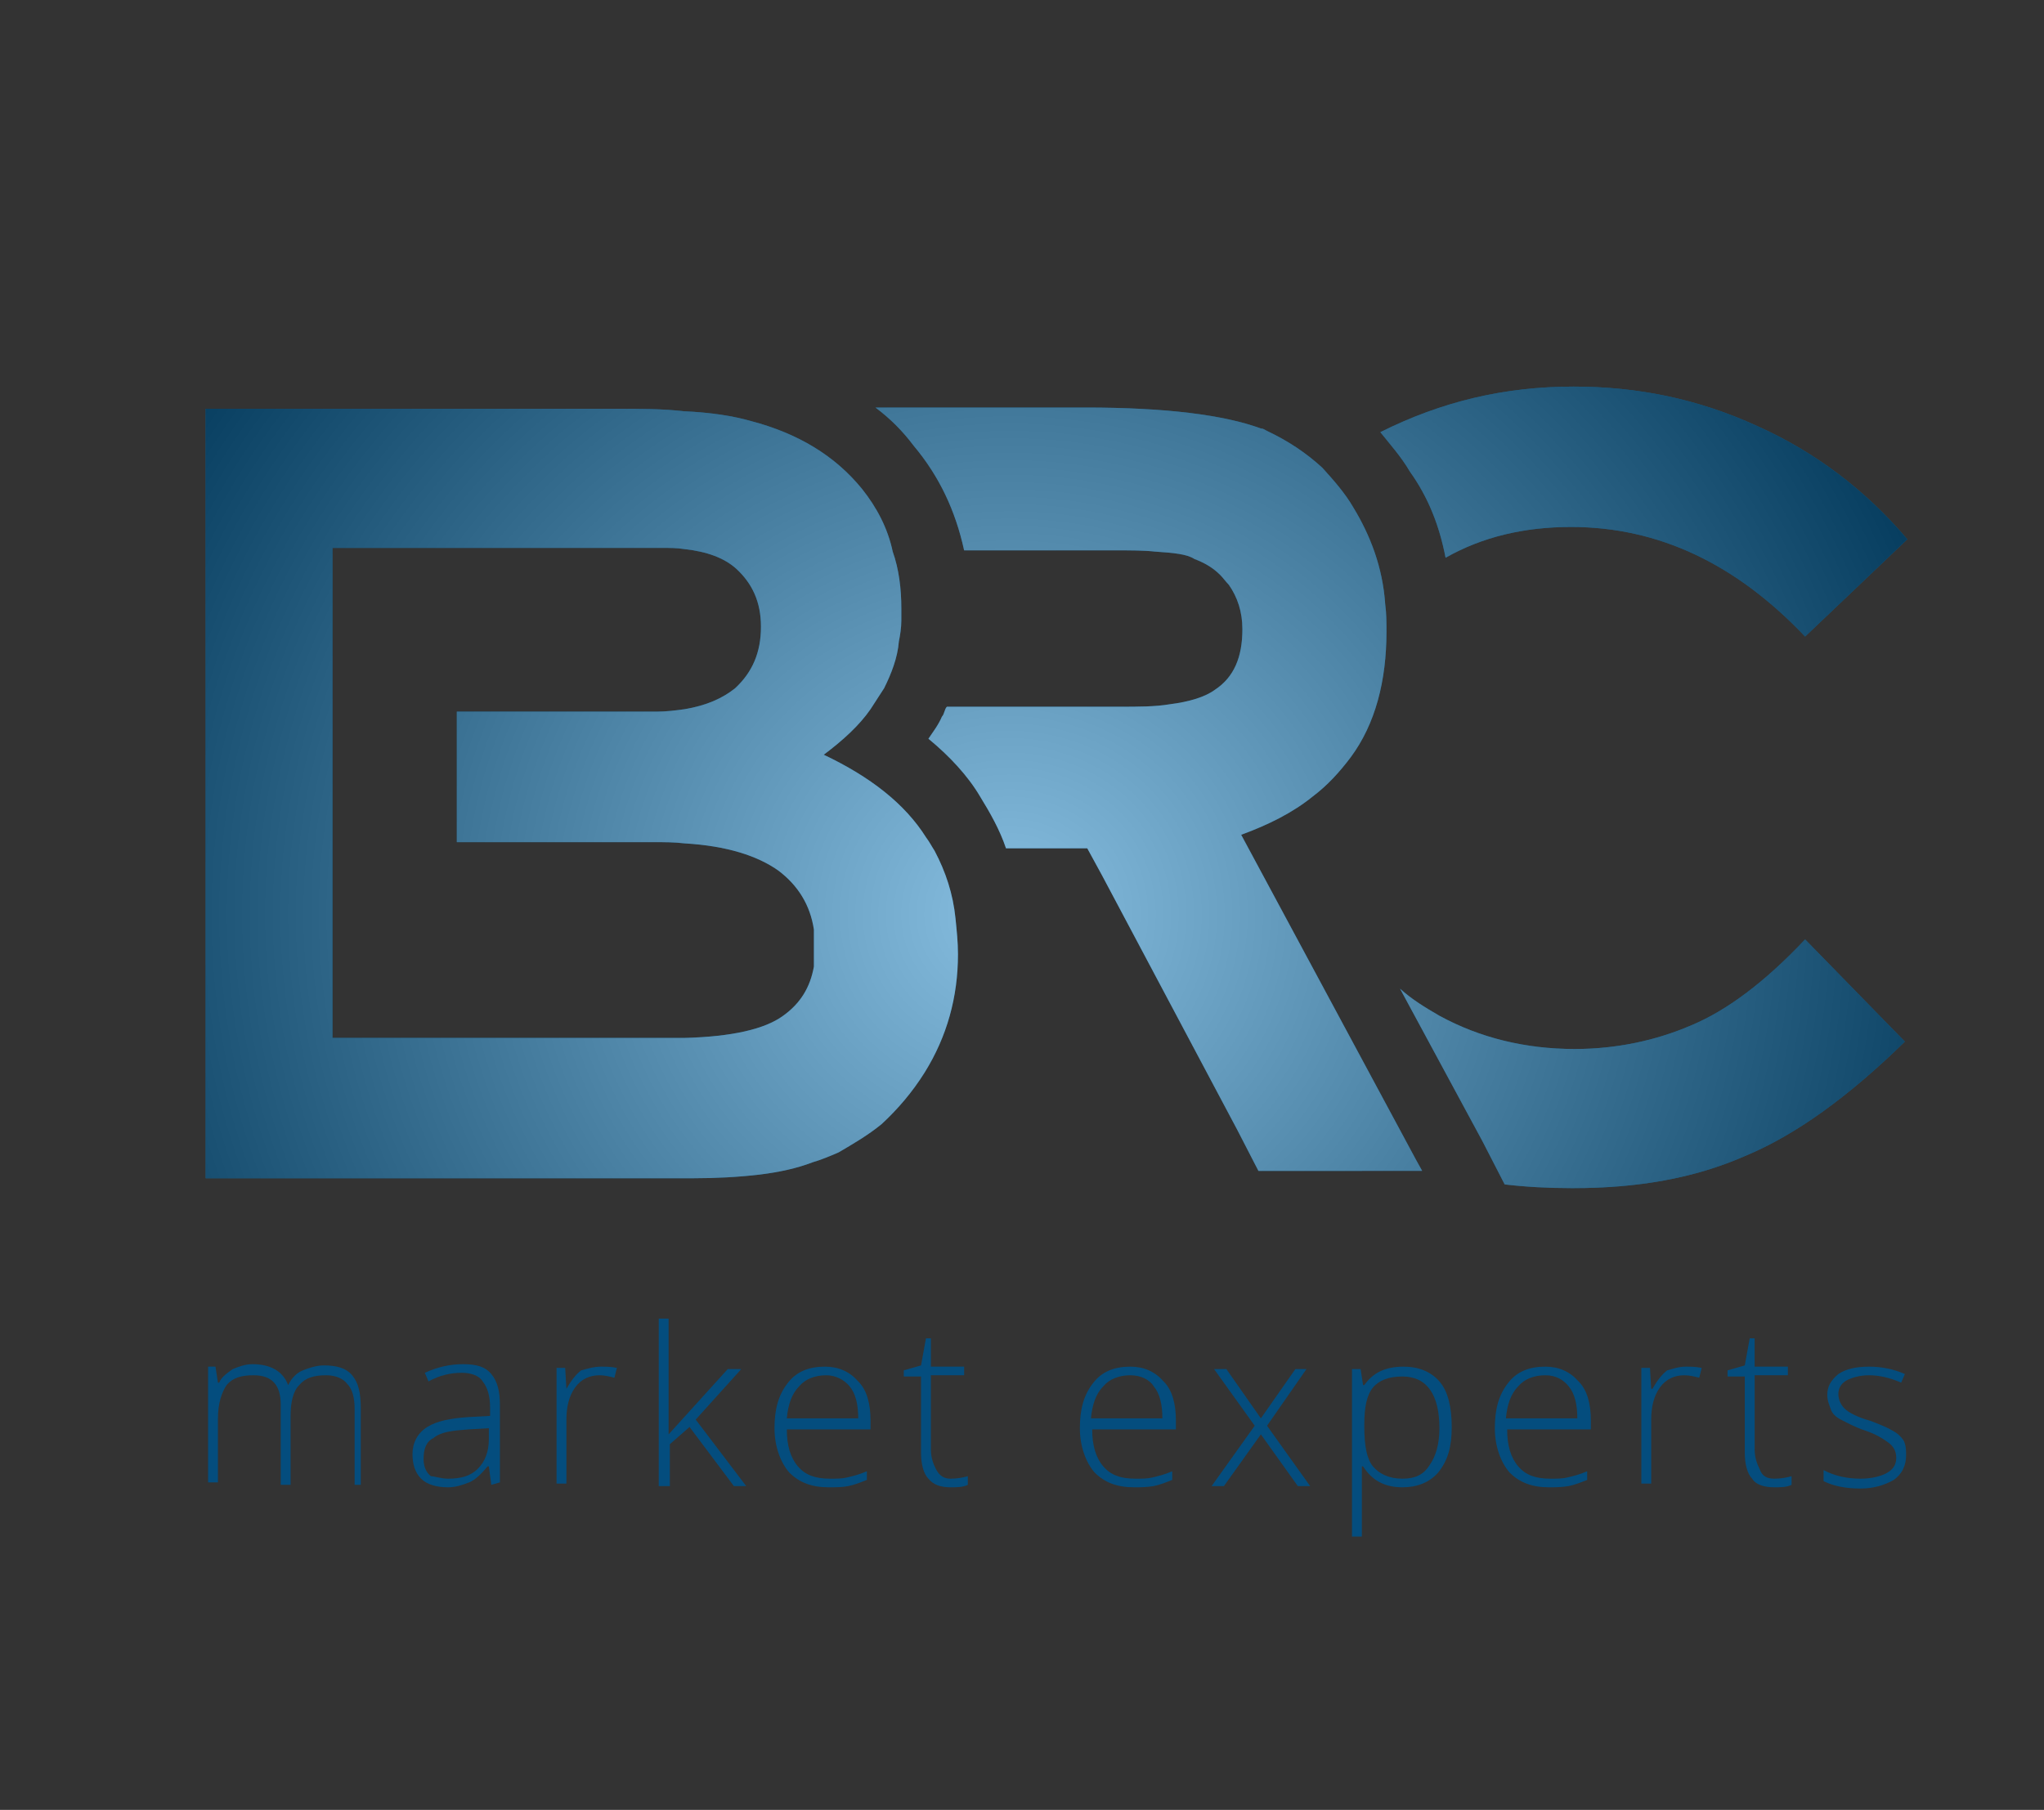
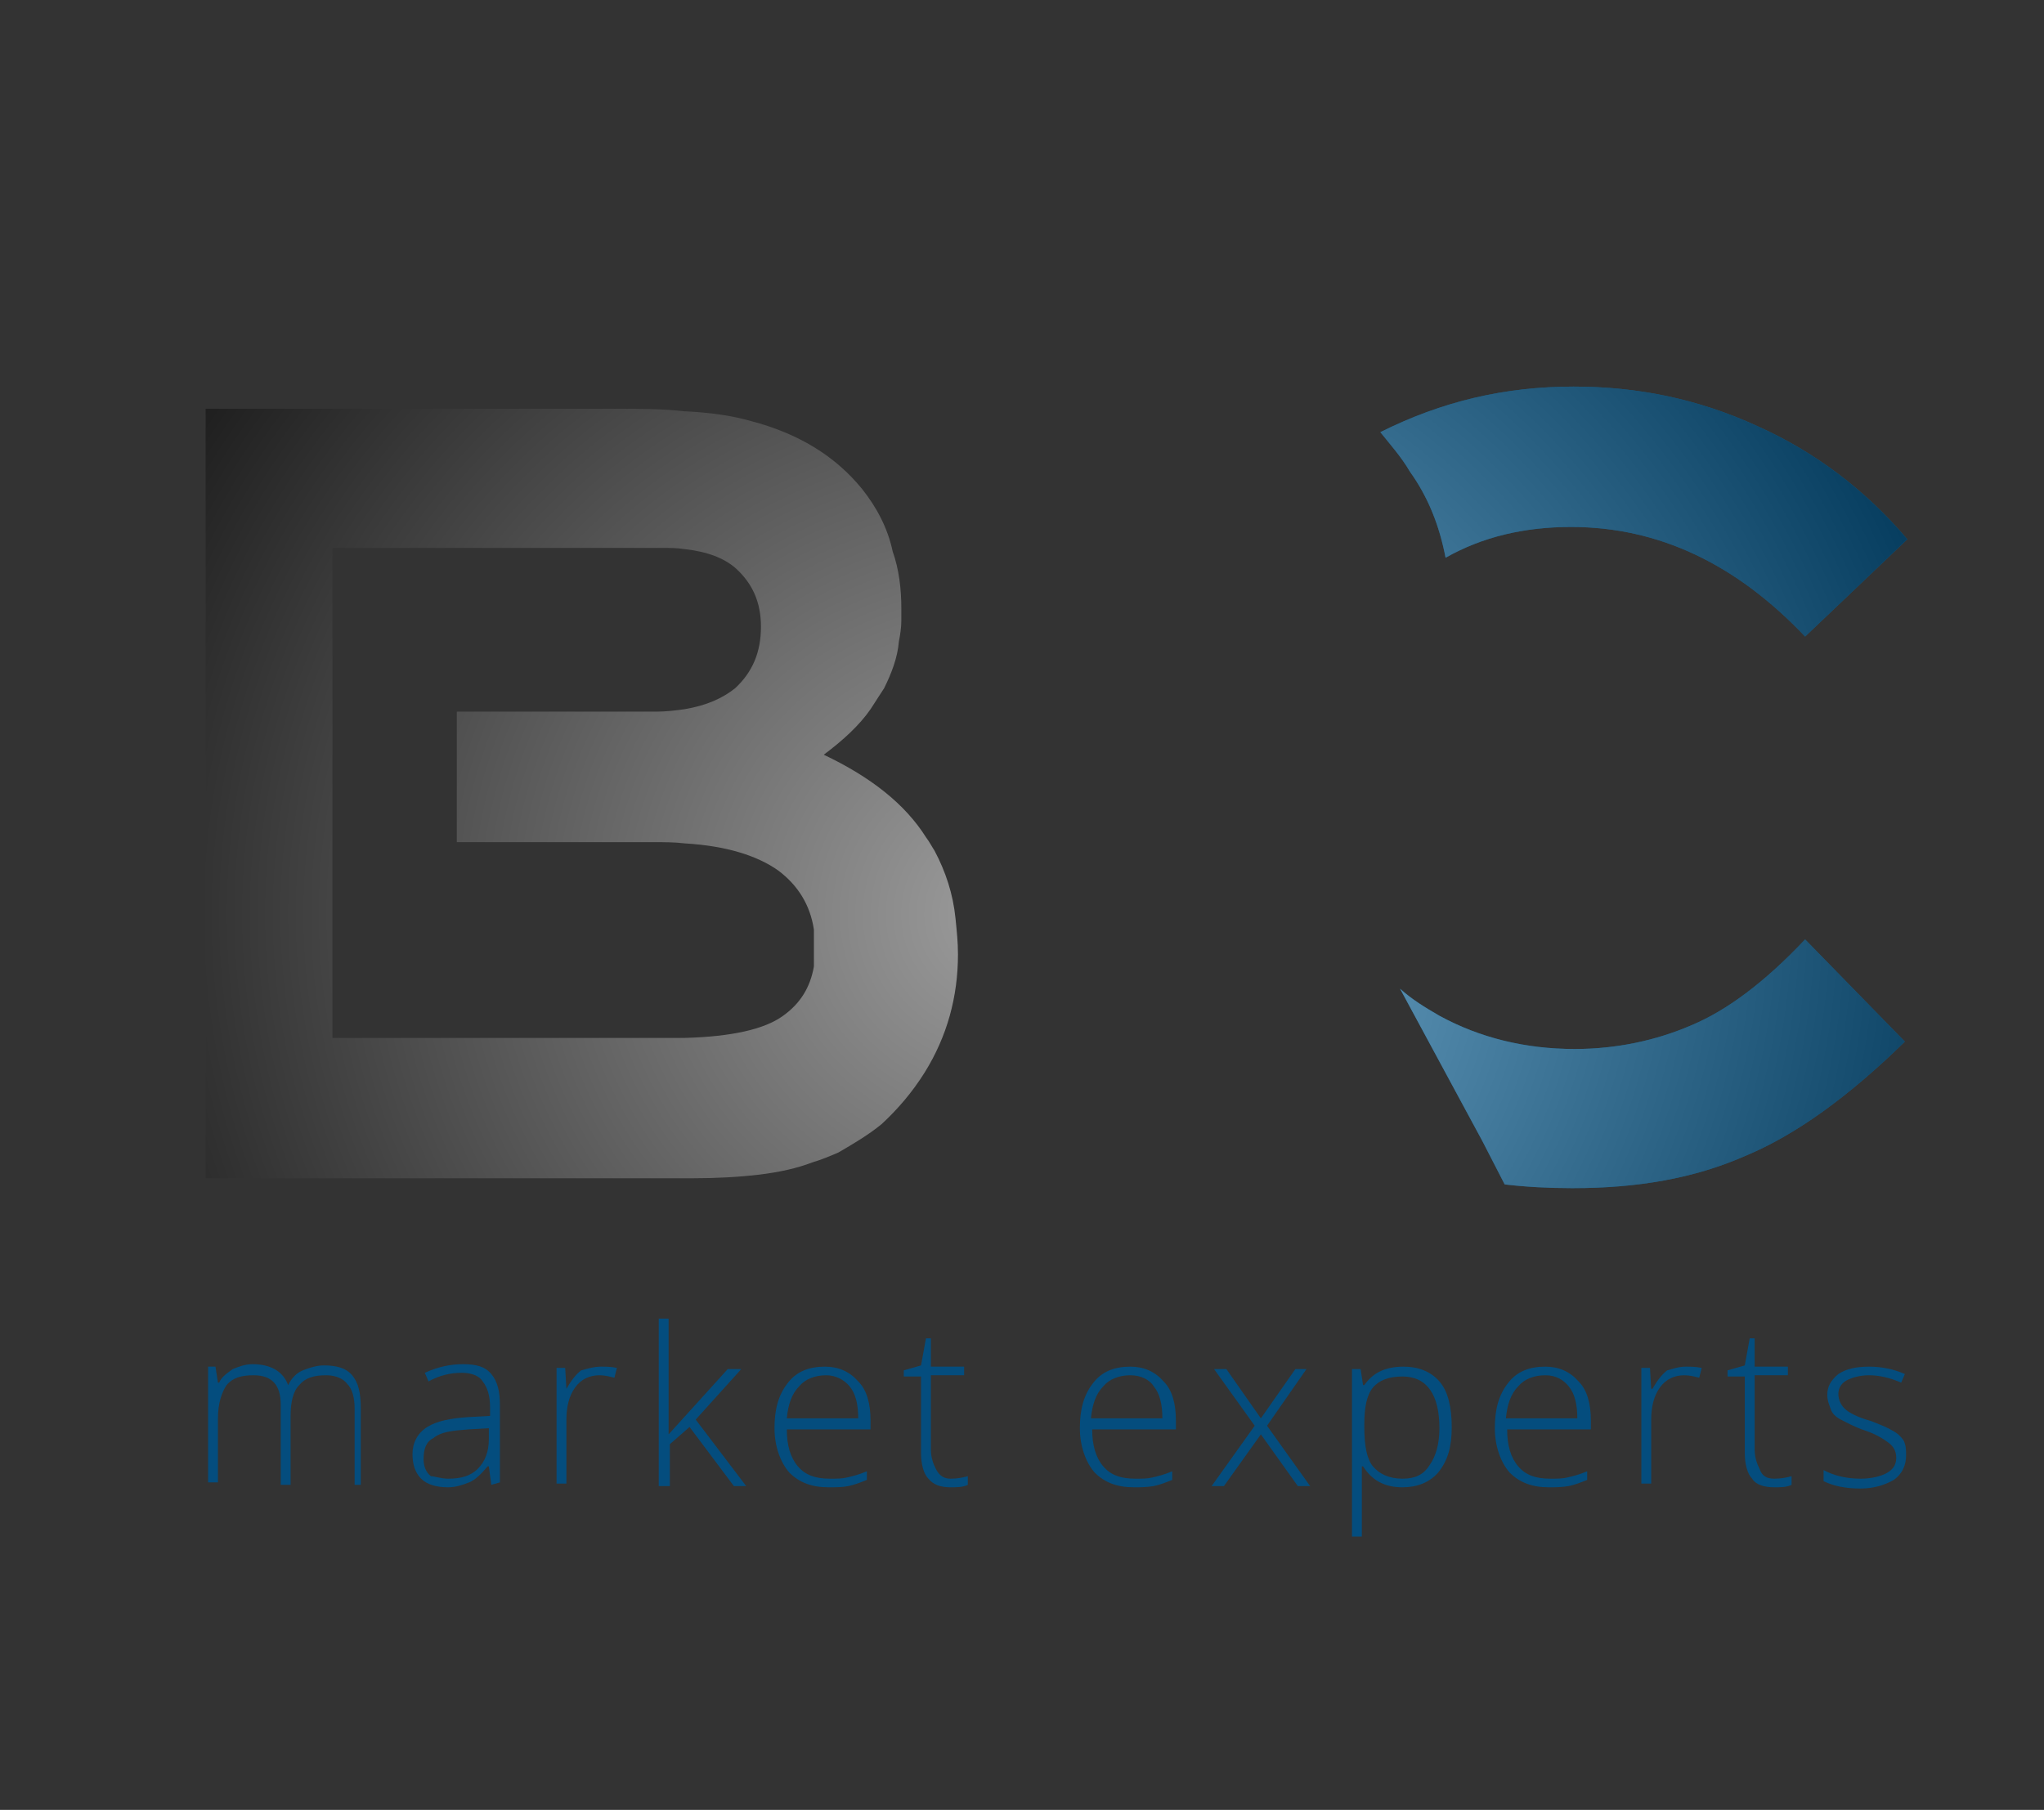
<svg xmlns="http://www.w3.org/2000/svg" xmlns:xlink="http://www.w3.org/1999/xlink" version="1.1" id="Layer_1" x="0px" y="0px" viewBox="375.5 -64.3 166 147" enable-background="new 375.5 -64.3 166 147" xml:space="preserve">
  <rect x="375.5" y="-64.3" width="166" height="147" fill="#333333" stroke="none" />
  <g>
    <g>
      <g>
        <g>
          <path fill="#044D7E" d="M404.3,56.3v-6.2c0-0.9-0.2-1.6-0.6-2c-0.3-0.4-0.9-0.7-1.7-0.7c-1,0-1.7,0.2-2.2,0.8      c-0.5,0.5-0.7,1.4-0.7,2.5v5.6h-0.8v-6.5c0-1.6-0.7-2.4-2.2-2.4c-1,0-1.7,0.2-2.2,0.8c-0.4,0.6-0.7,1.5-0.7,2.7v5.2h-0.8v-9.4      h0.6l0.2,1.3h0.1c0.2-0.5,0.7-0.8,1.1-1.1c0.5-0.2,1-0.4,1.6-0.4c1.5,0,2.5,0.6,2.9,1.7l0,0c0.3-0.6,0.7-1,1.2-1.2      c0.5-0.2,1.1-0.4,1.7-0.4c1,0,1.8,0.2,2.3,0.8c0.5,0.6,0.7,1.4,0.7,2.7v6.2L404.3,56.3L404.3,56.3z" />
-           <path fill="#044D7E" d="M415.4,56.3l-0.2-1.5h-0.1c-0.5,0.6-1,1.1-1.5,1.3c-0.5,0.2-1.1,0.4-1.7,0.4c-0.9,0-1.7-0.2-2.2-0.7      c-0.5-0.5-0.7-1.2-0.7-2c0-0.9,0.4-1.7,1.2-2.2s1.9-0.7,3.3-0.8l1.8-0.1v-0.7c0-0.9-0.2-1.6-0.6-2.1c-0.3-0.5-1-0.7-1.7-0.7      c-0.9,0-1.8,0.2-2.7,0.7l-0.3-0.7c1.1-0.5,2.1-0.7,3.1-0.7c1.1,0,1.8,0.2,2.3,0.8c0.5,0.6,0.7,1.4,0.7,2.5v6.3L415.4,56.3      L415.4,56.3z M411.9,55.8c1,0,1.8-0.2,2.4-0.8s0.9-1.4,0.9-2.4v-0.9l-1.7,0.1c-1.3,0.1-2.2,0.2-2.8,0.7      c-0.6,0.3-0.8,0.9-0.8,1.7c0,0.6,0.2,1.1,0.6,1.4C410.8,55.6,411.3,55.8,411.9,55.8z" />
+           <path fill="#044D7E" d="M415.4,56.3l-0.2-1.5h-0.1c-0.5,0.6-1,1.1-1.5,1.3c-0.5,0.2-1.1,0.4-1.7,0.4c-0.9,0-1.7-0.2-2.2-0.7      c-0.5-0.5-0.7-1.2-0.7-2c0-0.9,0.4-1.7,1.2-2.2s1.9-0.7,3.3-0.8l1.8-0.1v-0.7c0-0.9-0.2-1.6-0.6-2.1c-0.3-0.5-1-0.7-1.7-0.7      c-0.9,0-1.8,0.2-2.7,0.7l-0.3-0.7c1.1-0.5,2.1-0.7,3.1-0.7c1.1,0,1.8,0.2,2.3,0.8c0.5,0.6,0.7,1.4,0.7,2.5v6.3L415.4,56.3      z M411.9,55.8c1,0,1.8-0.2,2.4-0.8s0.9-1.4,0.9-2.4v-0.9l-1.7,0.1c-1.3,0.1-2.2,0.2-2.8,0.7      c-0.6,0.3-0.8,0.9-0.8,1.7c0,0.6,0.2,1.1,0.6,1.4C410.8,55.6,411.3,55.8,411.9,55.8z" />
          <path fill="#044D7E" d="M424.3,46.7c0.4,0,0.8,0,1.3,0.1l-0.2,0.8c-0.4-0.1-0.8-0.2-1.2-0.2c-0.8,0-1.5,0.3-2,1      c-0.5,0.7-0.7,1.6-0.7,2.6v5.2h-0.8v-9.4h0.7l0.1,1.7l0,0c0.4-0.7,0.8-1.2,1.2-1.5C423.1,46.9,423.7,46.7,424.3,46.7z" />
          <path fill="#044D7E" d="M429.8,52.2l4.8-5.3h1.1l-3.7,4.1l4.1,5.4h-1l-3.6-4.8l-1.6,1.4v3.4H429V42.8h0.8v6.8L429.8,52.2      L429.8,52.2z" />
          <path fill="#044D7E" d="M442.8,56.5c-1.4,0-2.4-0.4-3.2-1.2c-0.7-0.8-1.2-2.1-1.2-3.6s0.3-2.7,1.1-3.7c0.7-0.9,1.7-1.3,3-1.3      c1.1,0,2,0.4,2.7,1.2c0.7,0.7,1,1.8,1,3.2v0.7h-6.8c0,1.3,0.3,2.3,0.9,3c0.6,0.7,1.4,1,2.6,1c0.6,0,1,0,1.4-0.1      c0.4-0.1,0.9-0.2,1.6-0.5v0.7c-0.5,0.2-1,0.4-1.5,0.5C443.9,56.5,443.4,56.5,442.8,56.5z M442.6,47.4c-0.9,0-1.7,0.3-2.2,0.9      c-0.6,0.6-0.9,1.5-1,2.6h5.8c0-1.1-0.2-2-0.7-2.6C444.1,47.8,443.4,47.4,442.6,47.4z" />
          <path fill="#044D7E" d="M452.7,55.8c0.6,0,1-0.1,1.4-0.2v0.7c-0.4,0.2-0.9,0.2-1.4,0.2c-0.8,0-1.4-0.2-1.8-0.7      c-0.4-0.4-0.6-1.2-0.6-2.1v-6.2h-1.4v-0.5l1.4-0.4l0.4-2.2h0.4v2.3h2.7v0.7h-2.7v6c0,0.7,0.2,1.2,0.4,1.6      C451.8,55.6,452.2,55.8,452.7,55.8z" />
          <path fill="#044D7E" d="M467.6,56.5c-1.4,0-2.4-0.4-3.2-1.2c-0.7-0.8-1.2-2.1-1.2-3.6s0.3-2.7,1.1-3.7c0.7-0.9,1.7-1.3,3-1.3      c1.1,0,2,0.4,2.7,1.2c0.7,0.7,1,1.8,1,3.2v0.7h-6.8c0,1.3,0.3,2.3,0.9,3c0.6,0.7,1.4,1,2.6,1c0.6,0,1,0,1.4-0.1      c0.4-0.1,0.9-0.2,1.6-0.5v0.7c-0.5,0.2-1,0.4-1.5,0.5C468.6,56.5,468.1,56.5,467.6,56.5z M467.3,47.4c-0.9,0-1.7,0.3-2.2,0.9      c-0.6,0.6-0.9,1.5-1,2.6h5.8c0-1.1-0.2-2-0.7-2.6C468.9,47.8,468.2,47.4,467.3,47.4z" />
          <path fill="#044D7E" d="M477.4,51.5l-3.3-4.6h1l2.8,4l2.8-4h0.9l-3.2,4.6l3.5,4.9h-1l-3-4.2l-3,4.2h-1L477.4,51.5z" />
          <path fill="#044D7E" d="M489.4,56.5c-1.5,0-2.5-0.6-3.2-1.7h-0.1v0.7c0,0.4,0,0.9,0,1.4v3.6h-0.8V46.9h0.7l0.2,1.3h0.1      c0.7-1,1.7-1.5,3.2-1.5c1.2,0,2.2,0.4,2.9,1.2c0.7,0.8,1,2.1,1,3.7c0,1.6-0.3,2.7-1.1,3.7C491.6,56.1,490.6,56.5,489.4,56.5z       M489.4,55.8c1,0,1.7-0.3,2.2-1.1c0.5-0.7,0.8-1.7,0.8-3c0-2.7-1-4.2-3-4.2c-1.1,0-1.9,0.3-2.4,0.9s-0.7,1.6-0.7,3v0.2      c0,1.5,0.2,2.6,0.7,3.2C487.5,55.4,488.3,55.8,489.4,55.8z" />
          <path fill="#044D7E" d="M501.3,56.5c-1.4,0-2.4-0.4-3.2-1.2c-0.7-0.8-1.2-2.1-1.2-3.6s0.3-2.7,1.1-3.7c0.7-0.9,1.7-1.3,3-1.3      c1.1,0,2,0.4,2.7,1.2c0.7,0.7,1,1.8,1,3.2v0.7h-6.8c0,1.3,0.3,2.3,0.9,3c0.6,0.7,1.4,1,2.6,1c0.6,0,1,0,1.4-0.1      c0.4-0.1,0.9-0.2,1.6-0.5v0.7c-0.5,0.2-1,0.4-1.5,0.5C502.3,56.5,501.8,56.5,501.3,56.5z M501,47.4c-0.9,0-1.7,0.3-2.2,0.9      c-0.6,0.6-0.9,1.5-1,2.6h5.8c0-1.1-0.2-2-0.7-2.6C502.5,47.8,501.9,47.4,501,47.4z" />
          <path fill="#044D7E" d="M512.4,46.7c0.4,0,0.8,0,1.3,0.1l-0.2,0.8c-0.4-0.1-0.8-0.2-1.2-0.2c-0.8,0-1.5,0.3-2,1      c-0.5,0.7-0.7,1.6-0.7,2.6v5.2h-0.8v-9.4h0.7l0.1,1.7h0.1c0.4-0.7,0.8-1.2,1.2-1.5C511.3,46.9,511.8,46.7,512.4,46.7z" />
          <path fill="#044D7E" d="M519.6,55.8c0.6,0,1-0.1,1.4-0.2v0.7c-0.4,0.2-0.9,0.2-1.4,0.2c-0.8,0-1.5-0.2-1.8-0.7      c-0.4-0.4-0.6-1.2-0.6-2.1v-6.2h-1.4v-0.5l1.4-0.4l0.4-2.2h0.4v2.3h2.7v0.7H518v6c0,0.7,0.2,1.2,0.4,1.6      C518.6,55.6,519,55.8,519.6,55.8z" />
          <path fill="#044D7E" d="M530.3,53.9c0,0.8-0.3,1.5-1,2c-0.7,0.4-1.6,0.7-2.7,0.7c-1.2,0-2.2-0.2-3-0.6v-0.9c0.9,0.5,2,0.7,3,0.7      c0.9,0,1.7-0.2,2.2-0.5c0.5-0.3,0.7-0.7,0.7-1.2c0-0.5-0.2-0.9-0.6-1.2c-0.4-0.3-1-0.7-1.9-1c-0.9-0.3-1.6-0.7-2-0.9      c-0.4-0.2-0.7-0.5-0.8-0.8s-0.3-0.7-0.3-1.2c0-0.7,0.3-1.2,0.9-1.7c0.6-0.4,1.4-0.6,2.5-0.6c1,0,2,0.2,2.9,0.6l-0.3,0.7      c-0.9-0.4-1.8-0.6-2.6-0.6s-1.4,0.2-1.8,0.4s-0.7,0.6-0.7,1.1c0,0.5,0.2,0.9,0.5,1.2c0.3,0.3,1,0.7,2.1,1      c0.8,0.3,1.5,0.6,1.8,0.8c0.4,0.2,0.7,0.5,0.9,0.8C530.3,53.1,530.3,53.5,530.3,53.9z" />
        </g>
      </g>
      <g>
        <g>
          <g>
            <defs>
              <path id="SVGID_21_" d="M512.8,19c-2.8,1.2-6,1.9-9.4,1.9c-4,0-7.7-0.9-11-2.7c-1.2-0.7-2.2-1.3-3.2-2.2l6.7,12.4l1.8,3.5        c1.7,0.2,3.5,0.3,5.4,0.3h0.2c5.2,0,9.8-0.8,13.9-2.6c4.1-1.7,8.4-4.8,13-9.3l-8.1-8.3C518.8,15.5,515.7,17.8,512.8,19z" />
            </defs>
            <clipPath id="SVGID_2_">
              <use xlink:href="#SVGID_21_" overflow="visible" />
            </clipPath>
            <g clip-path="url(#SVGID_2_)">
              <g>
                <rect x="375.3" y="-69.7" fill="#0477BE" width="165.6" height="157" />
                <radialGradient id="SVGID_3_" cx="2150.075" cy="-2270.428" r="82.293" gradientTransform="matrix(1.003 0 0 -0.957 -1699.04 -2162.846)" gradientUnits="userSpaceOnUse">
                  <stop offset="0" style="stop-color:#FFFFFF" />
                  <stop offset="1" style="stop-color:#000000" />
                </radialGradient>
                <rect x="375.3" y="-69.7" opacity="0.52" fill="url(#SVGID_3_)" enable-background="new    " width="165.6" height="157" />
              </g>
            </g>
          </g>
        </g>
        <g>
          <g>
            <defs>
              <path id="SVGID_24_" d="M492.9-19c3-1.7,6.4-2.5,10.2-2.5c7.1,0,13.4,3,19,8.9l8.3-7.9c-3.4-4-7.5-7.1-12.2-9.2        c-4.8-2.2-9.7-3.2-14.9-3.2c-5.6,0-10.7,1.2-15.7,3.7c0.8,1,1.7,2,2.4,3.2C491.5-23.9,492.4-21.6,492.9-19z" />
            </defs>
            <clipPath id="SVGID_5_">
              <use xlink:href="#SVGID_24_" overflow="visible" />
            </clipPath>
            <g clip-path="url(#SVGID_5_)">
              <g>
                <rect x="375.3" y="-69.7" fill="#0477BE" width="165.6" height="157" />
                <radialGradient id="SVGID_6_" cx="2150.075" cy="-2270.428" r="82.293" gradientTransform="matrix(1.003 0 0 -0.957 -1699.04 -2162.846)" gradientUnits="userSpaceOnUse">
                  <stop offset="0" style="stop-color:#FFFFFF" />
                  <stop offset="1" style="stop-color:#000000" />
                </radialGradient>
                <rect x="375.3" y="-69.7" opacity="0.52" fill="url(#SVGID_6_)" enable-background="new    " width="165.6" height="157" />
              </g>
            </g>
          </g>
        </g>
        <g>
          <g>
            <defs>
-               <path id="SVGID_27_" d="M476.3,3.5c2.2-0.8,4.2-1.8,5.8-3.1c1.2-0.9,2.2-2,3.1-3.2c2-2.7,2.9-6.2,2.9-10.2        c0-0.7,0-1.5-0.1-2.2c-0.2-3-1.2-5.6-2.6-7.9c-0.7-1.2-1.6-2.2-2.5-3.2c-1.3-1.2-2.8-2.2-4.5-3c-0.2-0.1-0.3-0.2-0.5-0.2        c-3-1.1-7.7-1.7-14.2-1.7h-17.1c1.2,0.9,2.2,1.9,3.1,3.1c2.1,2.5,3.4,5.3,4.1,8.5h12.3c1.2,0,2.3,0,3.2,0.1        c1.5,0.1,2.6,0.2,3.2,0.6c0.8,0.3,1.5,0.7,2.1,1.3c0.2,0.2,0.5,0.6,0.7,0.8c0.7,1,1.1,2.2,1.1,3.6c0,2.3-0.7,3.9-2.2,4.9        c-0.8,0.6-2.1,1-3.7,1.2c-1.2,0.2-2.5,0.2-4.1,0.2h-14c-0.2,0.2-0.2,0.6-0.4,0.8c-0.3,0.7-0.7,1.2-1.1,1.8        c1.7,1.4,3.2,3,4.2,4.7c0.8,1.3,1.6,2.7,2.1,4.2h6.6l1.2,2.2l11,20.7l1.7,3.3H491l-0.5-0.9L476.3,3.5z" />
-             </defs>
+               </defs>
            <clipPath id="SVGID_8_">
              <use xlink:href="#SVGID_27_" overflow="visible" />
            </clipPath>
            <g clip-path="url(#SVGID_8_)">
              <g>
                <rect x="375.3" y="-69.7" fill="#0477BE" width="165.6" height="157" />
                <radialGradient id="SVGID_9_" cx="2150.075" cy="-2270.428" r="82.293" gradientTransform="matrix(1.003 0 0 -0.957 -1699.04 -2162.846)" gradientUnits="userSpaceOnUse">
                  <stop offset="0" style="stop-color:#FFFFFF" />
                  <stop offset="1" style="stop-color:#000000" />
                </radialGradient>
                <rect x="375.3" y="-69.7" opacity="0.52" fill="url(#SVGID_9_)" enable-background="new    " width="165.6" height="157" />
              </g>
            </g>
          </g>
        </g>
        <g>
          <g>
            <defs>
              <path id="SVGID_30_" d="M451.4,4.8c-0.2-0.3-0.4-0.7-0.7-1.1c-1.7-2.7-4.5-4.9-8.3-6.7c1.6-1.2,2.9-2.4,3.8-3.7        c0.4-0.6,0.7-1.1,1.1-1.7c0.6-1.2,1.1-2.5,1.2-3.8c0.1-0.5,0.2-1.1,0.2-1.7c0-0.3,0-0.7,0-1c0-1.6-0.2-3.2-0.7-4.6        c-0.4-1.9-1.3-3.6-2.5-5.1c-2.2-2.7-5.2-4.5-9-5.5c-1.4-0.4-3.2-0.7-5.5-0.8c-1.7-0.2-3.5-0.2-5.6-0.2c-0.5,0-1,0-1.5,0h-31.7        v62.5h39.5c2,0,3.8-0.1,5.5-0.3c1.6-0.2,3-0.5,4.3-1c0.7-0.2,1.4-0.5,2.1-0.8c1.2-0.7,2.4-1.4,3.5-2.3        c1.3-1.2,2.5-2.6,3.5-4.2c1.8-2.9,2.7-6.1,2.7-9.6c0-1-0.1-1.9-0.2-2.9C452.9,8.3,452.3,6.5,451.4,4.8z M441.6,14.2        c-0.3,1.7-1.1,3-2.5,4c-1.5,1.1-4.2,1.7-8,1.8c-0.7,0-1.2,0-2,0h-26.6v-16l0,0v-17.4v-6.4h26.7c0.7,0,1.3,0,1.9,0.1        c1.8,0.2,3.2,0.7,4.2,1.6c1.3,1.2,2,2.7,2,4.7c0,2.1-0.7,3.7-2.1,5c-1,0.8-2.3,1.4-4.1,1.7c-0.7,0.1-1.5,0.2-2.3,0.2h-16.2        V4.1h16c0.8,0,1.7,0,2.5,0.1c3.4,0.2,5.9,1,7.6,2.2c1.6,1.2,2.6,2.8,2.9,4.8L441.6,14.2L441.6,14.2z" />
            </defs>
            <clipPath id="SVGID_11_">
              <use xlink:href="#SVGID_30_" overflow="visible" />
            </clipPath>
            <g clip-path="url(#SVGID_11_)">
              <g>
-                 <rect x="375.3" y="-69.7" fill="#0477BE" width="165.6" height="157" />
                <radialGradient id="SVGID_12_" cx="2150.075" cy="-2270.428" r="82.293" gradientTransform="matrix(1.003 0 0 -0.957 -1699.04 -2162.846)" gradientUnits="userSpaceOnUse">
                  <stop offset="0" style="stop-color:#FFFFFF" />
                  <stop offset="1" style="stop-color:#000000" />
                </radialGradient>
                <rect x="375.3" y="-69.7" opacity="0.52" fill="url(#SVGID_12_)" enable-background="new    " width="165.6" height="157" />
              </g>
            </g>
          </g>
        </g>
      </g>
    </g>
  </g>
</svg>